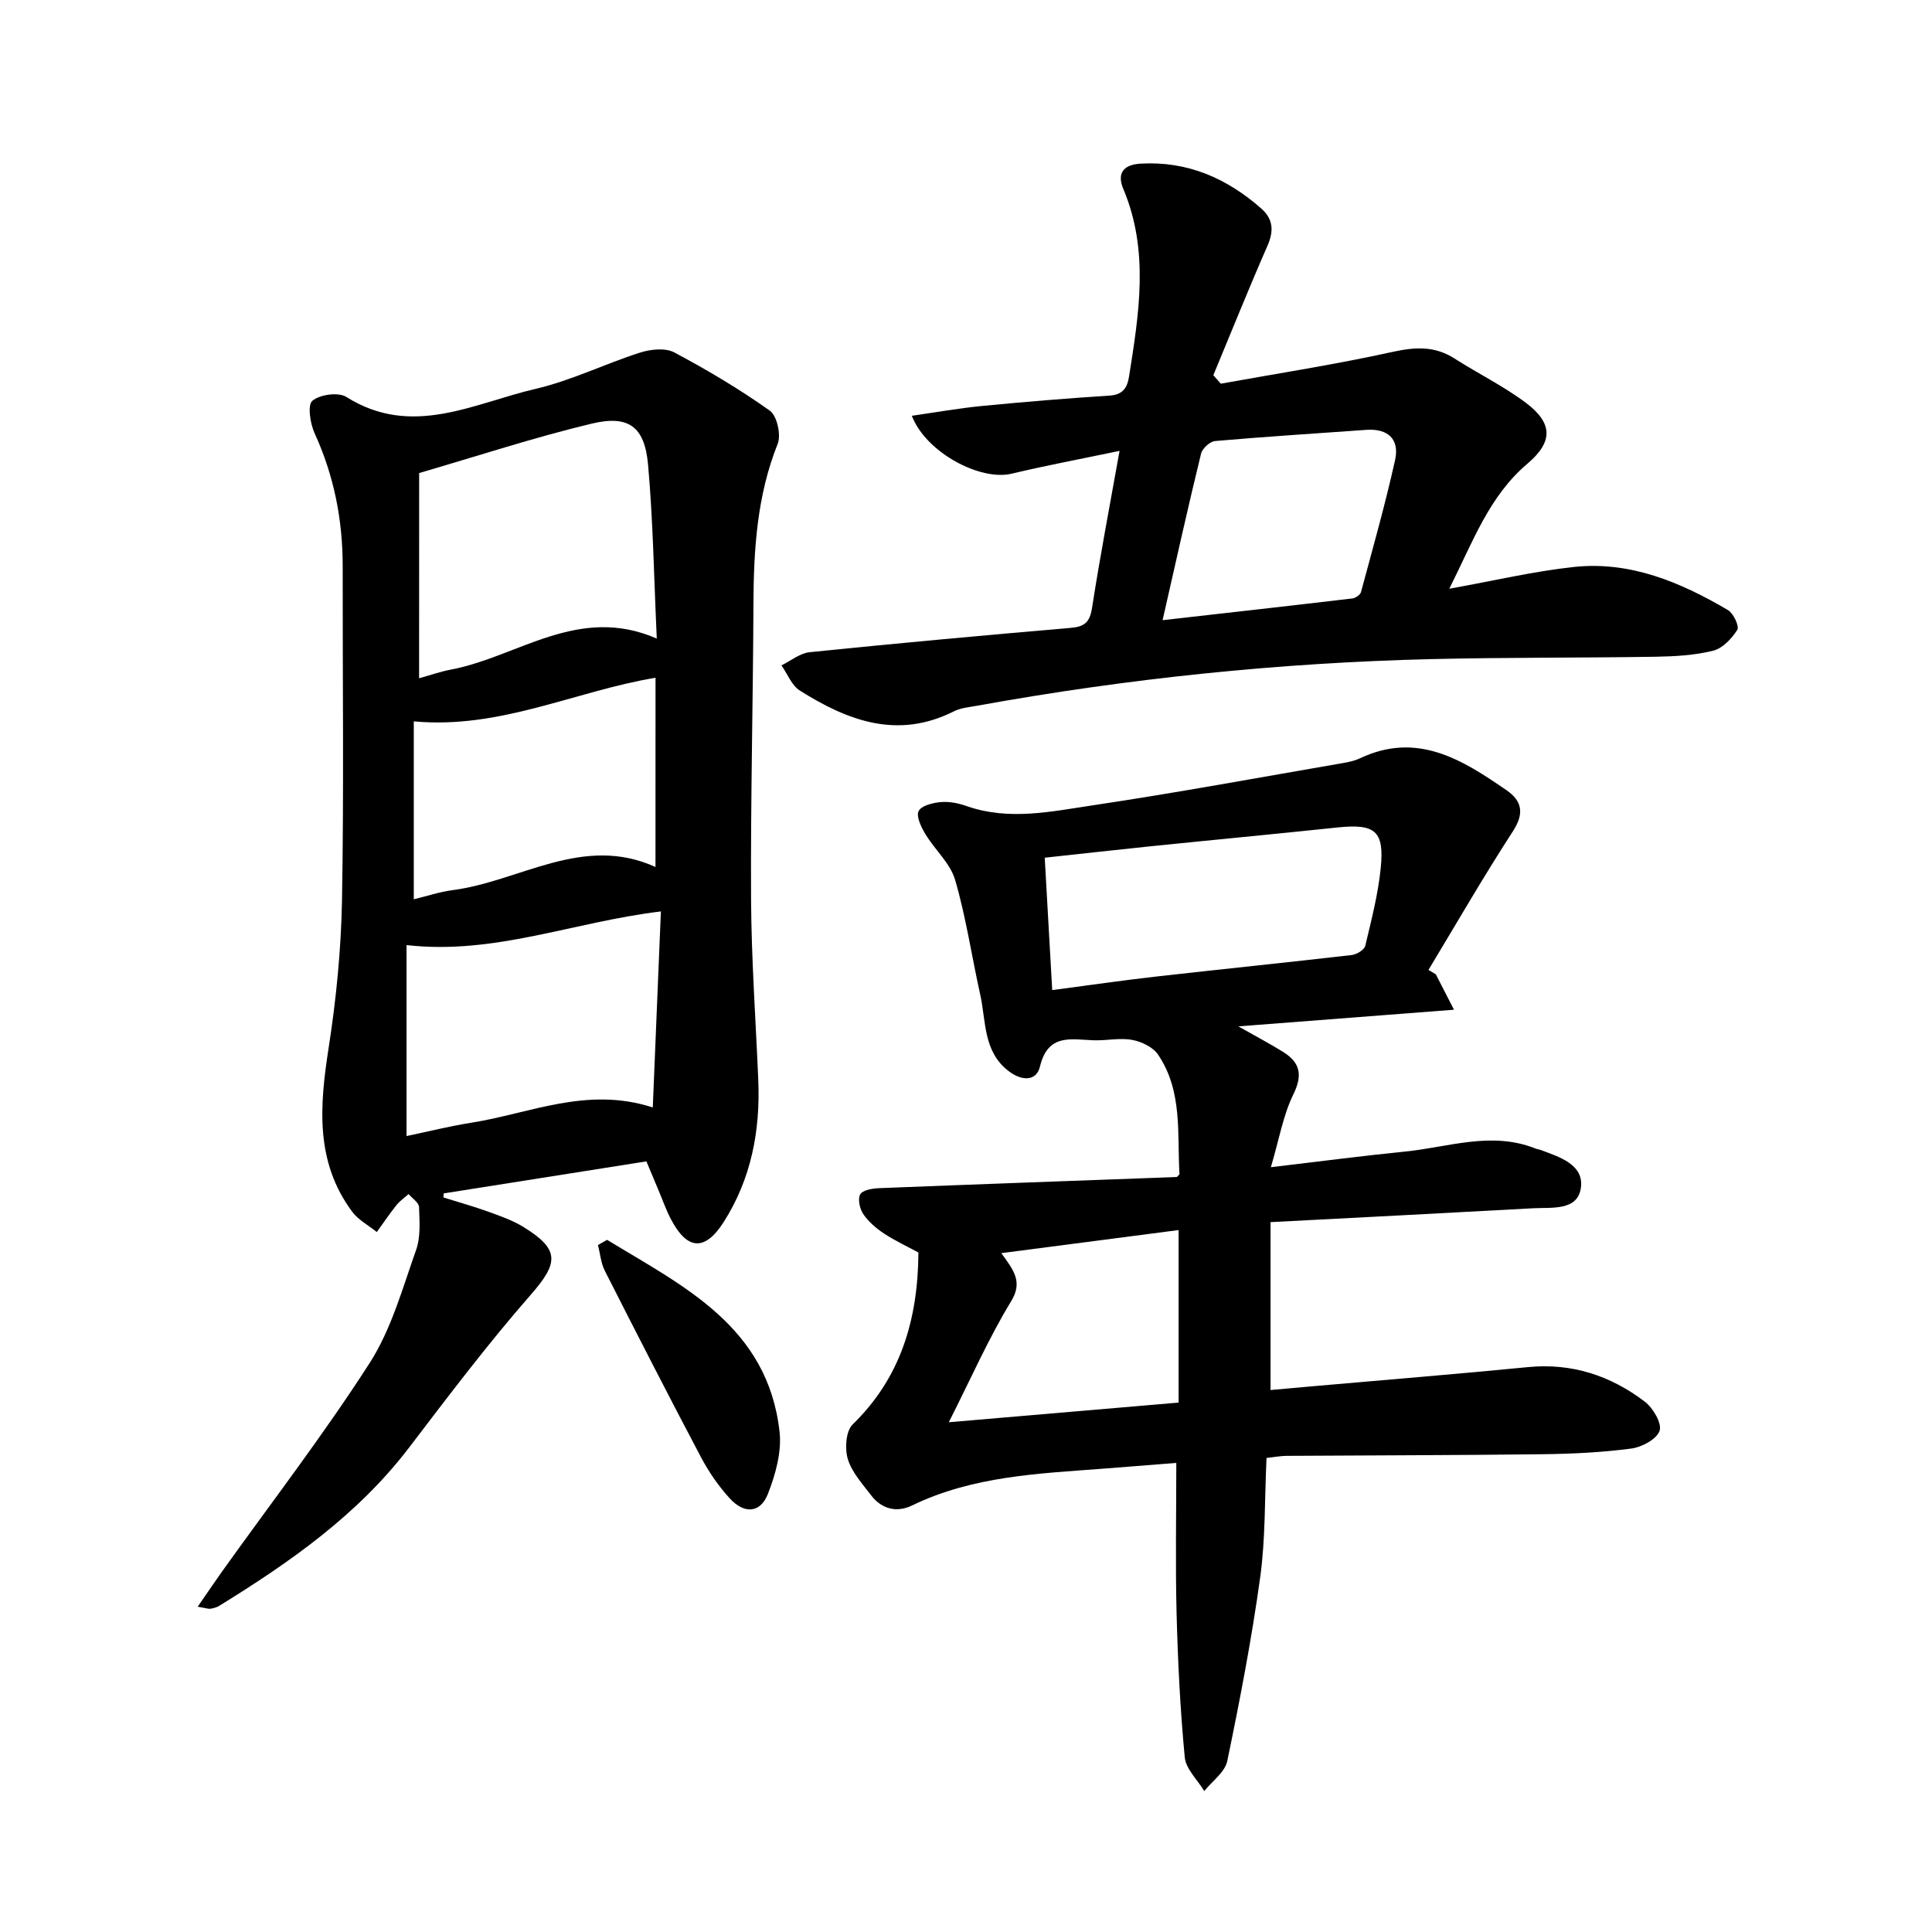
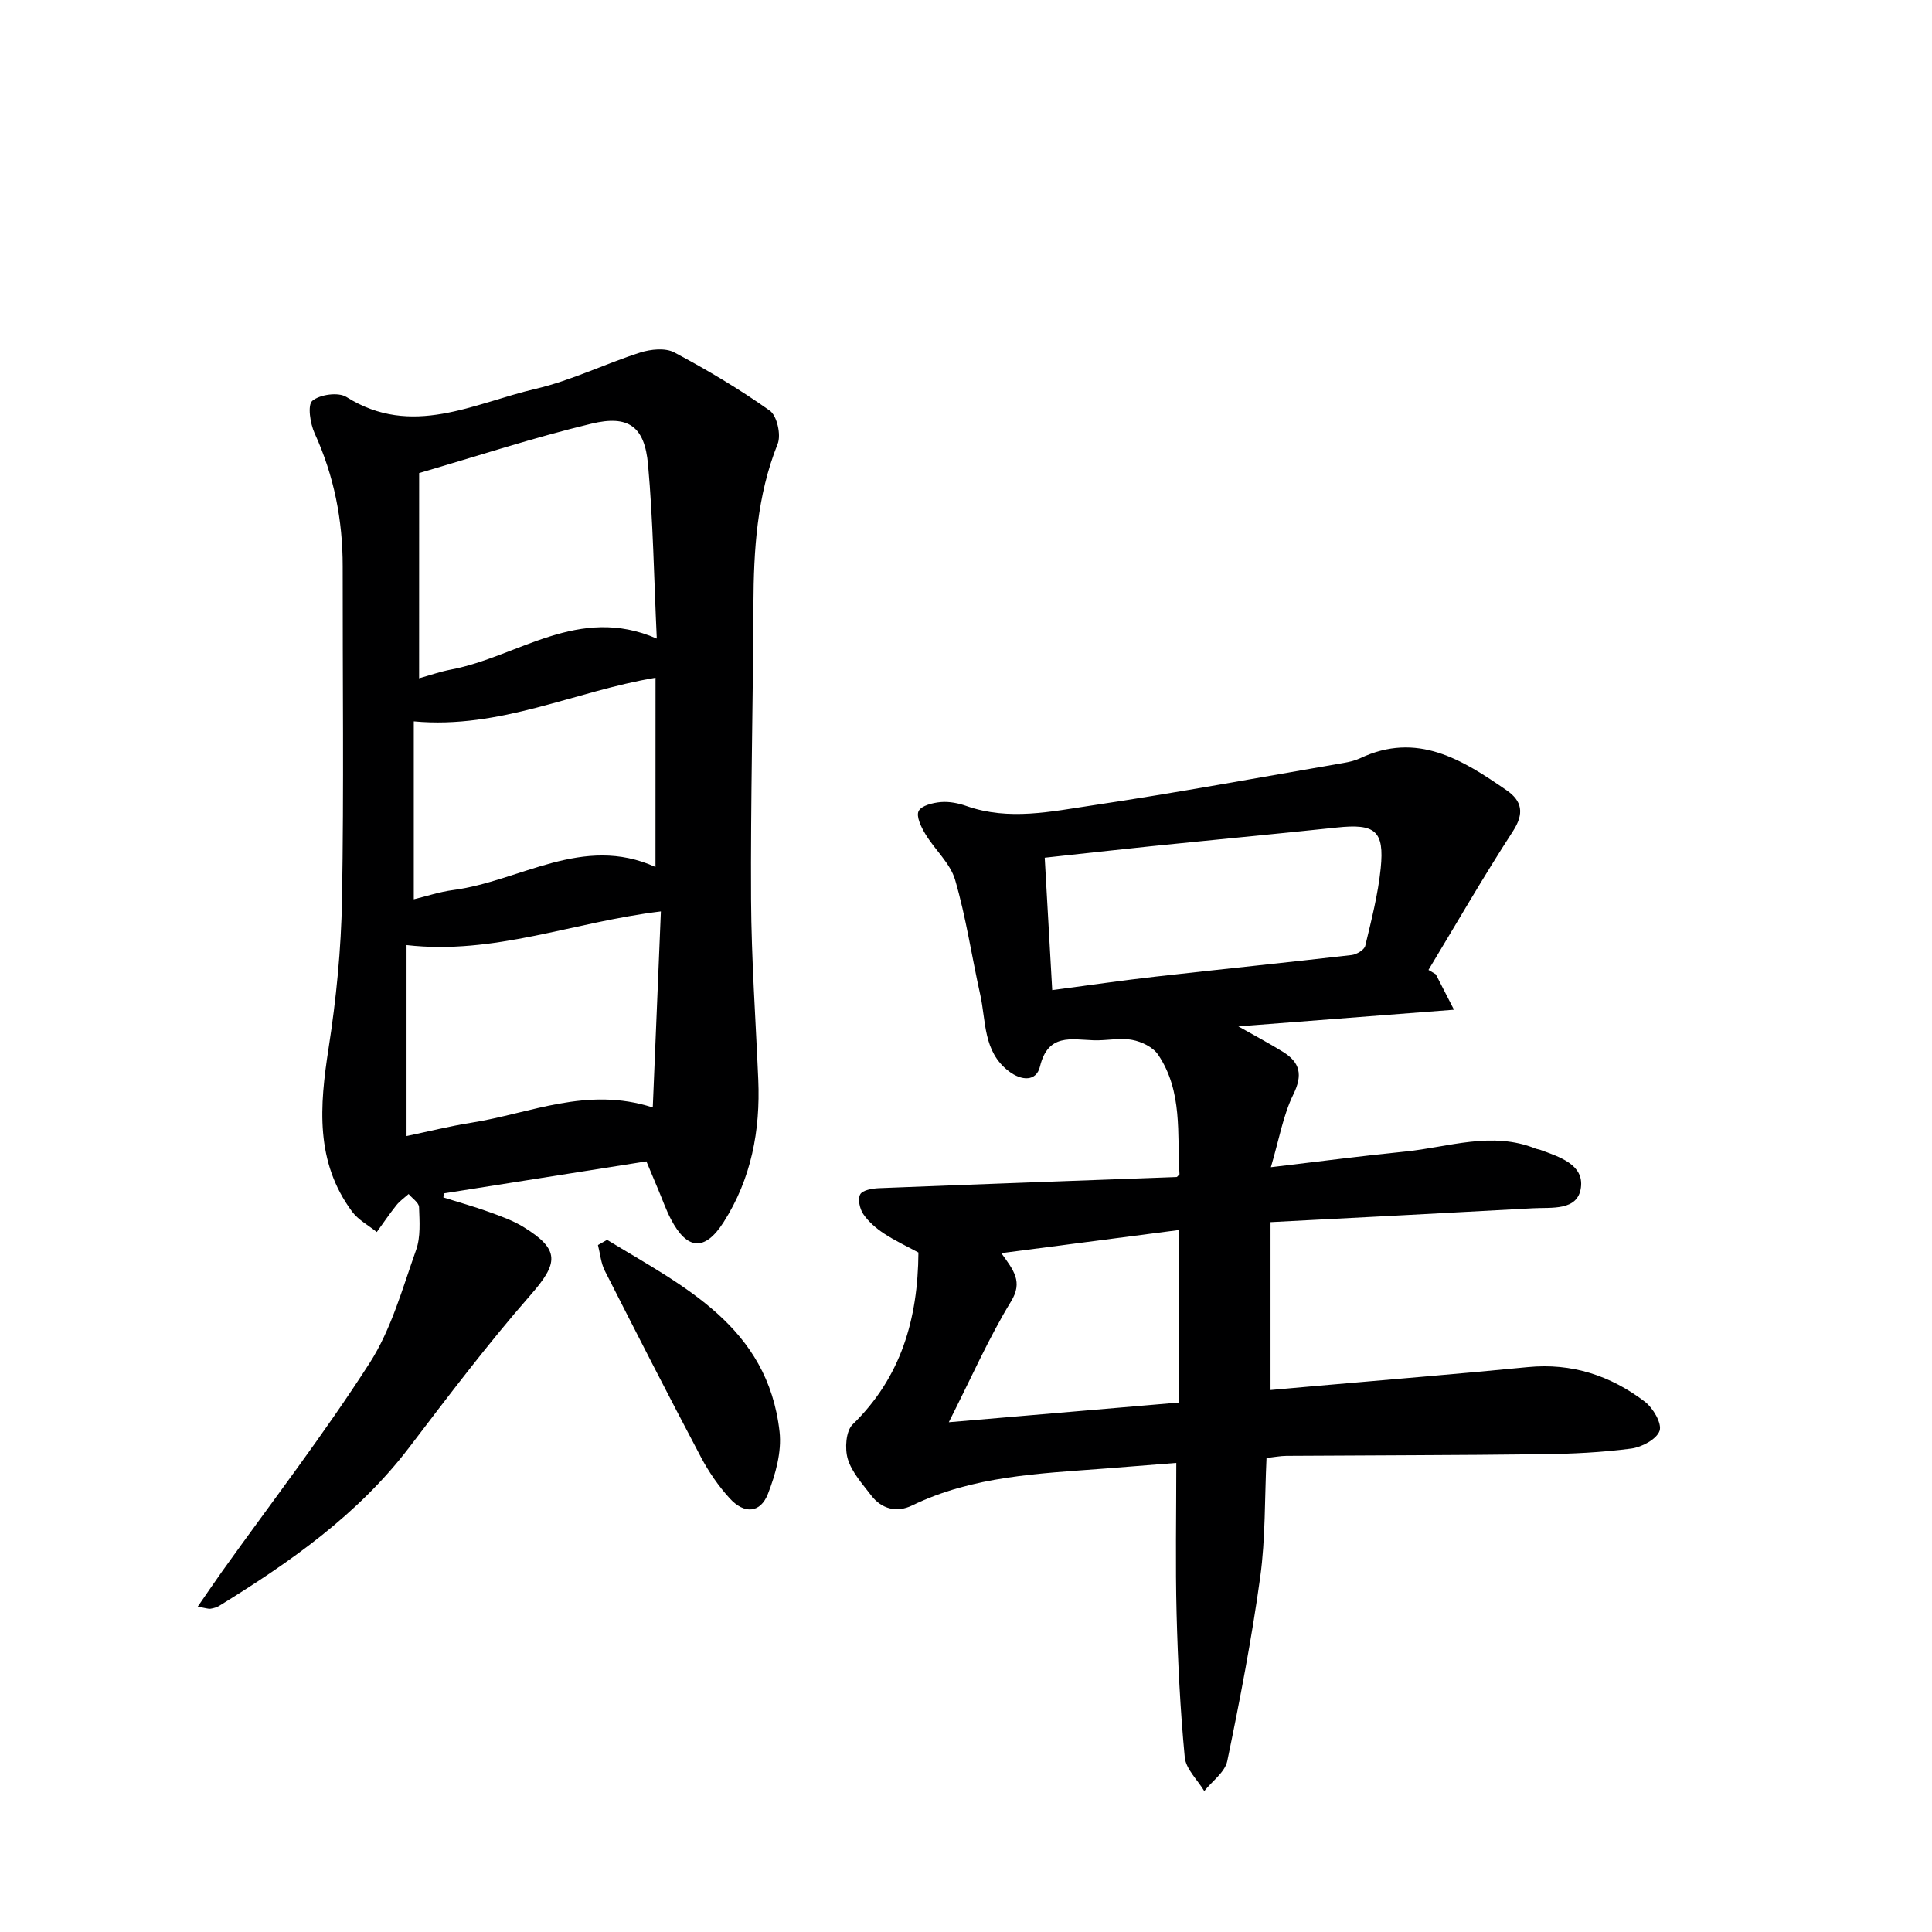
<svg xmlns="http://www.w3.org/2000/svg" enable-background="new 0 0 400 400" viewBox="0 0 400 400">
  <g fill="#000001">
    <path d="m297.27 201.72c1.1 2.15 2.21 4.3 3.76 7.33-15.4 1.19-29.54 2.28-44.64 3.45 3.63 2.06 6.5 3.57 9.25 5.28 3.53 2.2 4.12 4.75 2.13 8.81-2.12 4.33-2.94 9.3-4.65 15.07 10.15-1.2 18.96-2.36 27.79-3.24 8.99-.9 17.94-4.28 27.04-.61.31.12.65.14.96.26 3.95 1.45 9.04 3.03 8.4 7.81-.65 4.89-6.08 4.06-9.94 4.28-17.9.99-35.8 1.9-54.32 2.87v34.76c3.09-.27 6.31-.56 9.54-.85 14.57-1.29 29.15-2.46 43.71-3.89 9.12-.9 17.15 1.75 24.24 7.15 1.71 1.3 3.58 4.5 3.06 6.03-.59 1.74-3.69 3.4-5.88 3.68-6.08.8-12.26 1.1-18.4 1.17-17.66.22-35.32.22-52.98.34-1.29.01-2.58.27-4.12.44-.4 8.39-.2 16.6-1.3 24.62-1.76 12.79-4.21 25.49-6.83 38.13-.48 2.3-3.12 4.15-4.76 6.21-1.4-2.33-3.81-4.56-4.04-7-.94-9.88-1.43-19.82-1.69-29.75-.26-10.12-.06-20.26-.06-31.19-5.07.4-9.95.79-14.84 1.17-13.57 1.04-27.23 1.51-39.86 7.64-3.14 1.53-6.3.78-8.5-2.12-1.8-2.37-3.98-4.75-4.81-7.49-.65-2.15-.41-5.79 1-7.16 10.01-9.75 13.52-21.79 13.62-35.6-2.29-1.24-4.83-2.42-7.14-3.94-1.62-1.07-3.2-2.43-4.28-4.02-.73-1.08-1.18-3.11-.63-4.08.49-.88 2.49-1.22 3.85-1.28 20.55-.82 41.1-1.55 61.65-2.31.12 0 .24-.22.6-.56-.51-8.32.72-17.17-4.44-24.79-1.05-1.55-3.42-2.69-5.36-3.04-2.56-.47-5.31.17-7.96.08-4.68-.16-9.46-1.47-11.12 5.42-.76 3.16-3.82 3.01-6.48.97-5.33-4.08-4.66-10.33-5.9-15.87-1.76-7.9-2.93-15.97-5.19-23.72-1.01-3.46-4.2-6.24-6.15-9.48-.87-1.44-1.96-3.66-1.41-4.77.56-1.14 2.96-1.73 4.62-1.87 1.75-.15 3.66.24 5.35.84 8.72 3.05 17.46 1.12 26.05-.16 17.39-2.6 34.69-5.8 52.02-8.79 1.14-.2 2.31-.46 3.34-.95 11.84-5.61 21.19.29 30.37 6.63 3.17 2.19 3.7 4.77 1.3 8.46-6.1 9.4-11.7 19.12-17.49 28.72.51.29 1.01.6 1.52.91zm-79.42 3.27c7.72-1.02 14.59-2.02 21.47-2.8 13.51-1.53 27.03-2.9 40.53-4.46 1.03-.12 2.61-1.07 2.81-1.9 1.27-5.31 2.65-10.65 3.2-16.06.79-7.8-1.17-9.28-9.07-8.44-12.87 1.36-25.75 2.57-38.63 3.89-7.22.74-14.42 1.56-21.86 2.36.52 9.26 1.02 18.11 1.55 27.41zm-21.41 89.47c16.9-1.45 32-2.74 47.58-4.07 0-12.1 0-23.63 0-35.72-12.2 1.59-24.06 3.13-36.71 4.78 2.59 3.58 4.5 5.93 2.02 9.99-4.61 7.55-8.19 15.73-12.89 25.02z" />
    <path d="m133.83 240.45c-14.26 2.25-28.11 4.44-41.96 6.63-.02.28-.05.56-.07.84 3.11.98 6.26 1.85 9.33 2.96 2.49.9 5.06 1.8 7.29 3.18 7.55 4.66 7.22 7.44 1.44 14.04-8.86 10.12-17 20.9-25.16 31.6-10.62 13.92-24.61 23.7-39.26 32.74-.54.34-1.21.53-1.85.63-.45.07-.94-.13-2.66-.42 1.91-2.76 3.46-5.06 5.07-7.32 10.24-14.33 21.02-28.32 30.53-43.13 4.49-6.99 6.79-15.45 9.62-23.41.96-2.7.71-5.91.61-8.87-.03-.93-1.41-1.81-2.16-2.71-.84.75-1.8 1.41-2.5 2.28-1.44 1.8-2.74 3.72-4.09 5.59-1.72-1.39-3.81-2.49-5.09-4.2-7.7-10.37-6.74-21.92-4.89-33.86 1.58-10.16 2.6-20.49 2.78-30.76.4-22.99.11-45.99.14-68.99.01-9.61-1.79-18.77-5.81-27.56-.92-2.02-1.51-5.86-.47-6.73 1.56-1.31 5.39-1.84 7.05-.79 13.56 8.54 26.36 1.29 39.2-1.69 7.39-1.72 14.36-5.19 21.63-7.51 2.18-.69 5.2-1.01 7.06-.02 6.81 3.62 13.49 7.59 19.77 12.05 1.5 1.07 2.37 5.02 1.63 6.88-4.31 10.77-4.97 21.95-5.02 33.32-.08 20.31-.6 40.62-.49 60.93.07 12.46.96 24.91 1.49 37.37.45 10.54-1.44 20.54-7.19 29.54-3.86 6.03-7.54 5.79-10.9-.65-1-1.91-1.71-3.96-2.55-5.95-.77-1.81-1.53-3.64-2.52-6.01zm-47.06-100.02c2.23-.62 4.4-1.39 6.64-1.81 13.89-2.65 26.37-13.48 42.57-6.41-.59-12.57-.76-24.35-1.81-36.04-.71-7.85-4.01-10.31-11.72-8.45-11.88 2.85-23.52 6.68-35.67 10.22-.01 14.36-.01 28.24-.01 42.49zm50.06 48.27c-18.36 2.23-34.46 9.04-52.66 6.97v39.54c4.41-.92 8.89-2.05 13.45-2.77 12.13-1.92 23.92-7.57 37.53-3.15.56-13.71 1.12-27.2 1.68-40.59zm-1.11-48.38c-16.7 2.78-32.16 10.69-50.05 9.03v36.84c2.63-.63 5.31-1.54 8.06-1.9 13.97-1.82 26.93-11.61 41.98-4.79.01-13.43.01-26.33.01-39.18z" />
-     <path d="m252.75 79.44c11.86-2.14 23.79-3.99 35.55-6.58 4.68-1.03 8.71-1.27 12.83 1.36 4.89 3.13 10.17 5.71 14.79 9.18 5.62 4.23 5.65 8.08.32 12.6-7.96 6.74-11.28 16.16-16.18 25.89 9.22-1.65 17.43-3.6 25.75-4.5 11.69-1.27 22.12 3.14 31.96 8.93 1.13.67 2.38 3.37 1.92 4.08-1.15 1.81-3.04 3.83-4.99 4.32-3.82.95-7.89 1.18-11.86 1.25-15.49.25-30.98.12-46.47.49-31.6.76-62.96 4.02-94.06 9.65-1.63.3-3.39.44-4.83 1.17-11.64 5.86-21.98 1.94-31.89-4.31-1.69-1.07-2.55-3.44-3.8-5.21 1.94-.94 3.82-2.52 5.84-2.73 18.01-1.84 36.05-3.49 54.09-5.04 2.83-.24 3.91-1.18 4.37-4.1 1.62-10.46 3.62-20.87 5.7-32.54-7.94 1.66-15.2 3.02-22.38 4.73-6.44 1.53-17.69-4.36-20.63-12 5.01-.71 9.77-1.57 14.56-2.03 8.77-.85 17.55-1.58 26.34-2.14 2.78-.18 3.7-1.58 4.08-3.98 2.06-13 4.2-26-1.18-38.78-1.48-3.52.28-5.08 3.58-5.27 9.68-.56 17.87 3.02 25 9.32 2.42 2.14 2.61 4.6 1.27 7.65-3.89 8.88-7.5 17.88-11.22 26.83.51.58 1.03 1.17 1.54 1.76zm-12.05 48.96c13.68-1.55 26.5-2.98 39.3-4.5.65-.08 1.62-.75 1.78-1.32 2.45-9.09 5.02-18.16 7.06-27.34.95-4.29-1.46-6.57-5.99-6.24-10.43.75-20.86 1.4-31.27 2.31-1.07.09-2.65 1.53-2.91 2.6-2.71 11.08-5.18 22.22-7.97 34.49z" />
    <path d="m125.69 256.7c15.82 9.63 33.26 17.92 35.71 39.73.47 4.17-.84 8.83-2.4 12.84s-4.89 4.26-7.91.96c-2.33-2.55-4.35-5.49-5.97-8.55-6.76-12.79-13.35-25.68-19.9-38.58-.81-1.6-.96-3.54-1.42-5.33.62-.36 1.25-.72 1.89-1.07z" />
  </g>
</svg>